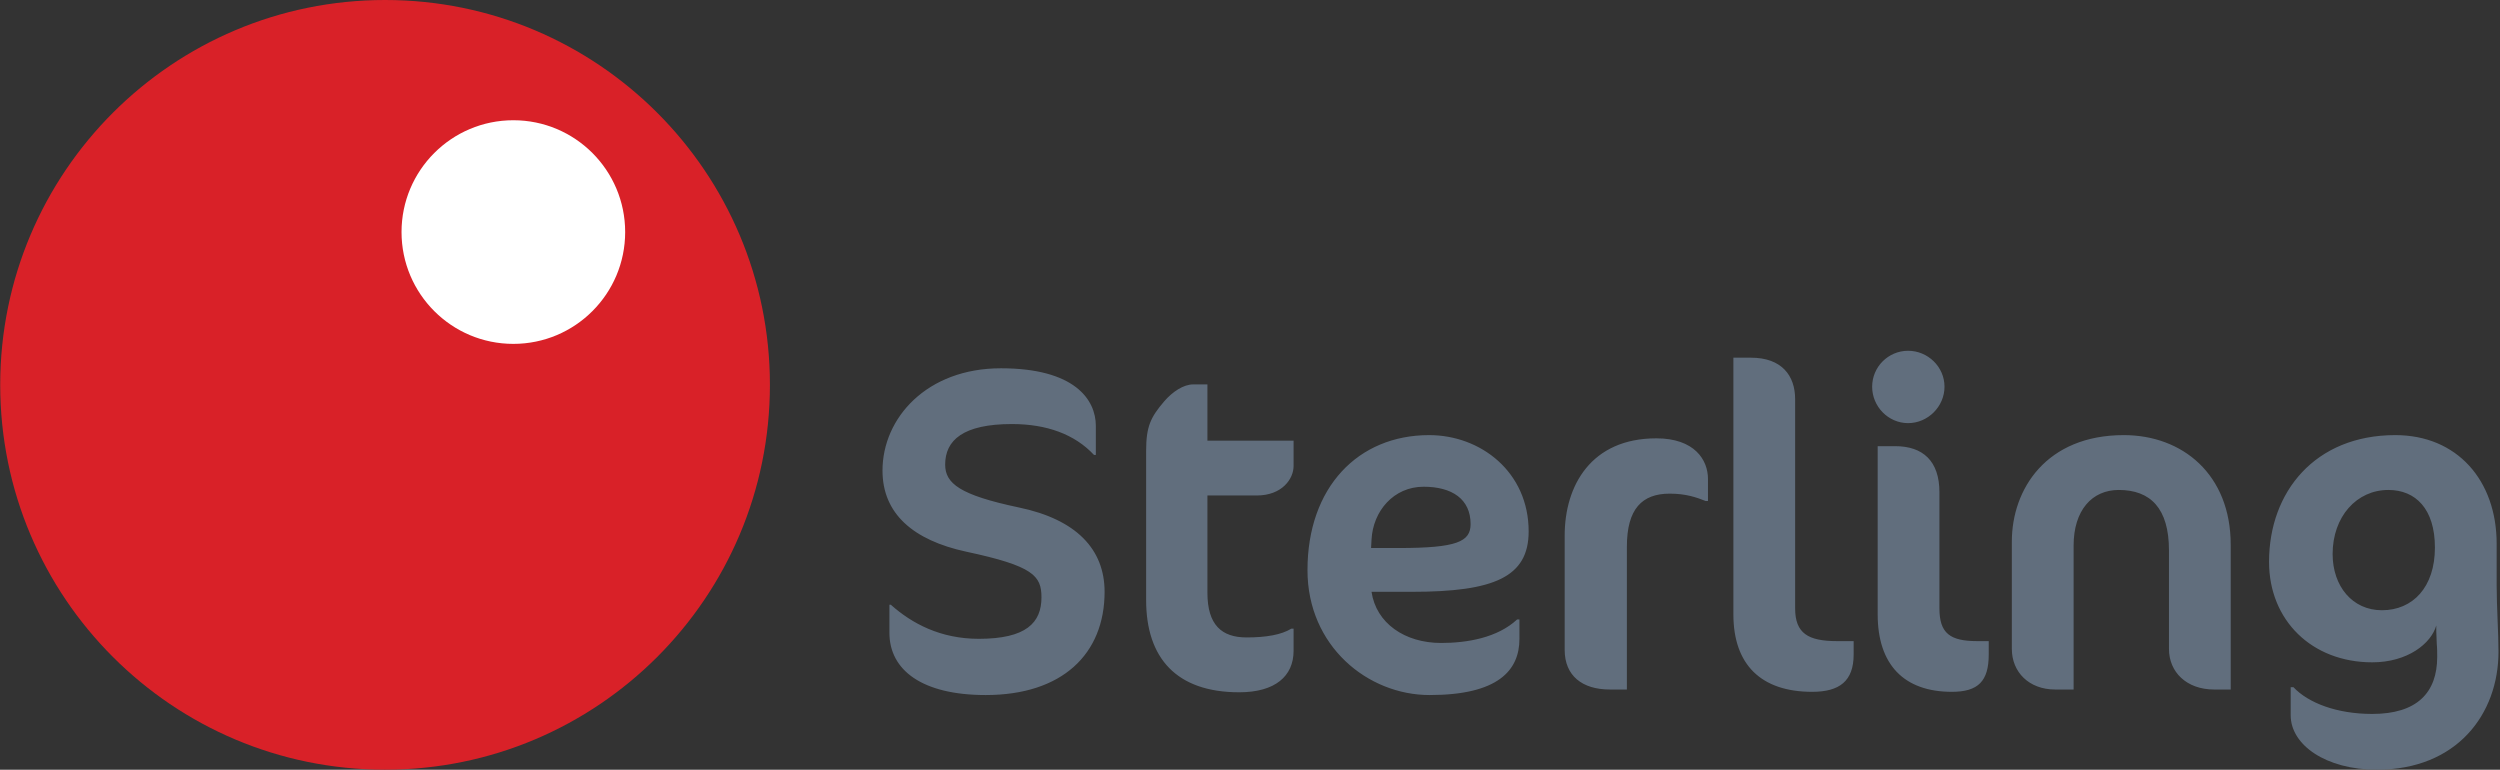
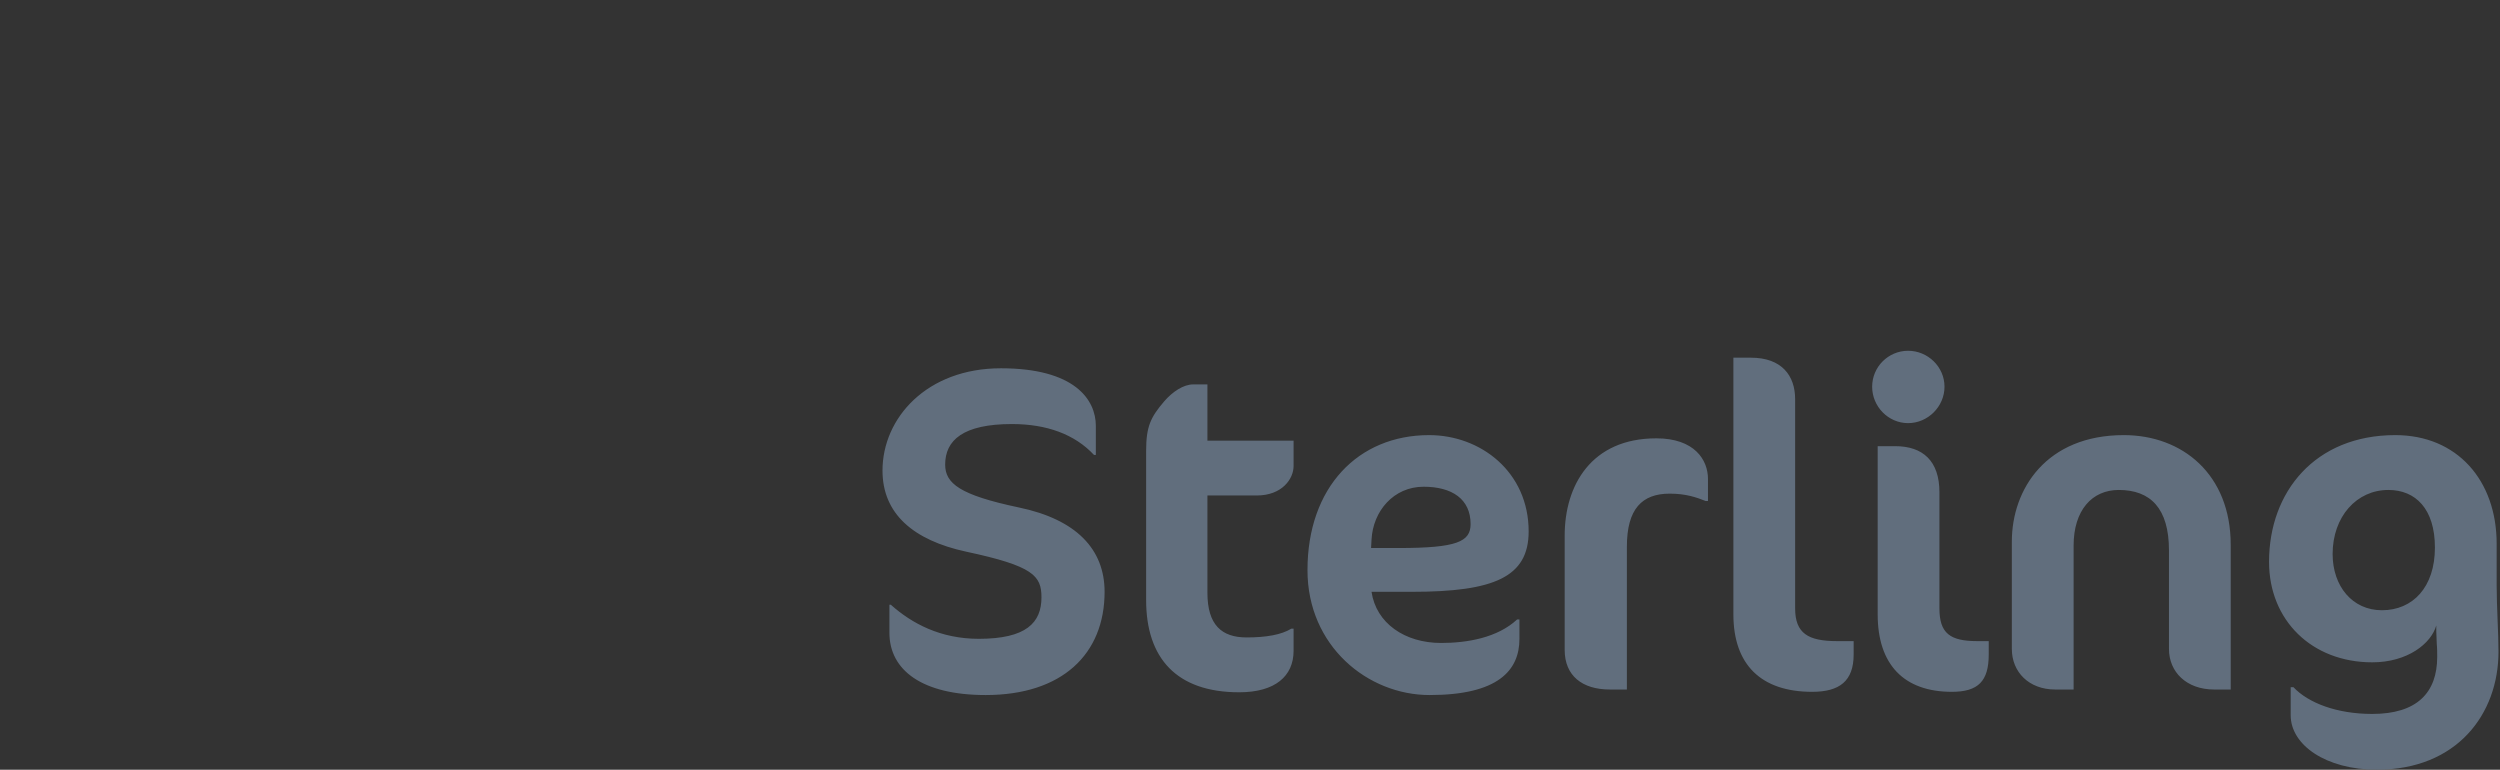
<svg xmlns="http://www.w3.org/2000/svg" width="1624" height="500" viewBox="0 0 1624 500" fill="none">
  <rect x="0" y="0" width="1624" height="500" fill="#333333" stroke="none" />
-   <path fill-rule="evenodd" clip-rule="evenodd" d="M250.135 0C388.208 0 500.138 111.93 500.138 250C500.138 388.07 388.208 500 250.135 500C112.067 500 0.138 388.07 0.138 250C0.138 111.93 112.067 0 250.135 0Z" fill="#D92128" />
-   <path fill-rule="evenodd" clip-rule="evenodd" d="M333.471 78.109C373.587 78.109 406.108 110.631 406.108 150.747C406.108 190.863 373.587 223.383 333.471 223.383C293.354 223.383 260.835 190.863 260.835 150.747C260.835 110.631 293.354 78.109 333.471 78.109Z" fill="white" />
  <path fill-rule="evenodd" clip-rule="evenodd" d="M717.544 384.439C717.544 356.895 699.285 337.436 661.871 329.651C623.561 321.568 613.98 314.084 613.98 301.809C613.98 285.941 625.656 275.462 657.382 275.462C679.828 275.462 698.088 282.049 710.66 295.521H711.858V276.662C711.858 259.597 698.088 239.237 650.196 239.237C602.007 239.237 573.272 271.571 573.272 305.7C573.272 333.543 593.027 350.907 627.747 358.391C671.15 367.673 676.538 373.96 676.538 388.031C676.538 404.497 666.661 414.975 635.83 414.975C610.988 414.975 592.432 405.096 578.661 392.821H577.765V411.084C577.765 435.332 599.015 451.499 640.319 451.499C690.008 451.499 717.544 424.854 717.544 384.439ZM744.531 292.826V389.828C744.531 427.548 764.287 449.705 804.995 449.705C828.341 449.705 840.314 439.224 840.314 422.759V408.388H838.817C832.532 412.28 822.655 414.079 809.785 414.079C793.62 414.079 784.339 405.995 784.339 385.036V321.867H816.368C832.828 321.867 840.314 311.091 840.314 302.705V286.24H784.339V249.716H775.061C768.774 249.716 761.591 254.504 756.203 260.792C747.524 270.971 744.531 276.96 744.531 292.826ZM993.013 345.22C993.013 306.599 961.884 282.649 928.359 282.649C882.265 282.649 849.341 316.479 849.341 370.367C849.341 419.765 888.552 451.499 928.661 451.499C972.961 451.499 987.029 435.632 987.029 414.975V402.401H985.528C972.659 414.377 952.905 417.671 936.141 417.671C912.494 417.671 893.936 404.796 890.944 384.439H917.283C970.563 384.439 993.013 374.859 993.013 345.22ZM955.298 340.428C955.298 351.804 946.619 355.997 908.604 355.997H890.648L890.944 350.608C891.846 332.046 905.311 316.18 924.767 316.18C943.324 316.18 955.298 324.261 955.298 340.428ZM1109.5 325.46V311.091C1109.5 298.816 1100.81 284.744 1075.97 284.744C1033.47 284.744 1016.41 315.579 1016.41 347.915V422.16C1016.41 438.925 1027.78 447.908 1045.74 447.908H1056.82V355.099C1056.82 330.55 1066.69 320.668 1084.65 320.668C1095.13 320.668 1102.01 323.067 1108 325.46H1109.5ZM1204.13 425.154V416.473H1193.36C1174.5 416.473 1166.12 411.383 1166.12 395.216V259.296C1166.12 244.027 1157.44 232.35 1137.38 232.35H1126.01V399.11C1126.01 431.741 1143.97 449.406 1177.19 449.406C1194.85 449.406 1204.13 442.52 1204.13 425.154ZM1263.15 251.212C1263.15 238.34 1252.37 227.861 1239.5 227.861C1226.63 227.861 1216.15 238.34 1216.15 251.212C1216.15 264.086 1226.63 274.864 1239.5 274.864C1252.37 274.864 1263.15 264.086 1263.15 251.212ZM1291.88 425.154V416.473H1284.4C1266.74 416.473 1259.85 411.383 1259.85 395.216V319.77C1259.85 299.414 1249.08 289.833 1231.12 289.833H1219.74C1219.74 289.833 1219.74 389.828 1219.74 399.11C1219.74 431.741 1236.8 449.406 1267.94 449.406C1285 449.406 1291.88 442.52 1291.88 425.154ZM1449.07 447.908V353.901C1449.07 308.094 1417.65 282.649 1379.63 282.649C1329.34 282.649 1306.89 317.675 1306.89 351.804V421.562C1306.89 436.531 1317.97 447.908 1335.03 447.908H1347.01V354.499C1347.01 331.448 1358.98 318.275 1376.34 318.275C1396.99 318.275 1408.96 330.251 1408.96 357.495V421.562C1408.96 436.531 1420.33 447.908 1438.3 447.908H1449.07ZM1621.83 380.845V353.303C1621.83 311.987 1596.09 282.649 1555.98 282.649C1503.9 282.649 1473.97 319.472 1473.97 364.98C1473.97 402.999 1501.8 430.246 1541.01 430.246C1564.06 430.246 1579.32 417.971 1582.61 406.294V410.185C1582.61 411.683 1582.92 415.872 1582.92 418.27C1583.21 420.964 1583.21 424.256 1583.21 426.652C1583.21 450.003 1570.05 463.775 1541.01 463.775C1517.96 463.775 1499.4 456.59 1489.83 446.409H1488.03V464.674C1488.03 483.835 1510.78 500 1544.01 500C1596.09 500 1623.02 463.775 1623.02 423.359C1623.02 417.971 1622.72 409.287 1622.43 402.7C1622.12 395.516 1621.83 386.236 1621.83 380.845ZM1551.49 318.275C1569.15 318.275 1581.72 330.55 1581.72 355.697C1581.72 381.444 1567.35 396.412 1547.29 396.412C1528.14 396.412 1515.27 380.845 1515.27 359.888C1515.27 335.64 1530.83 318.275 1551.49 318.275Z" fill="#616E7D" />
</svg>